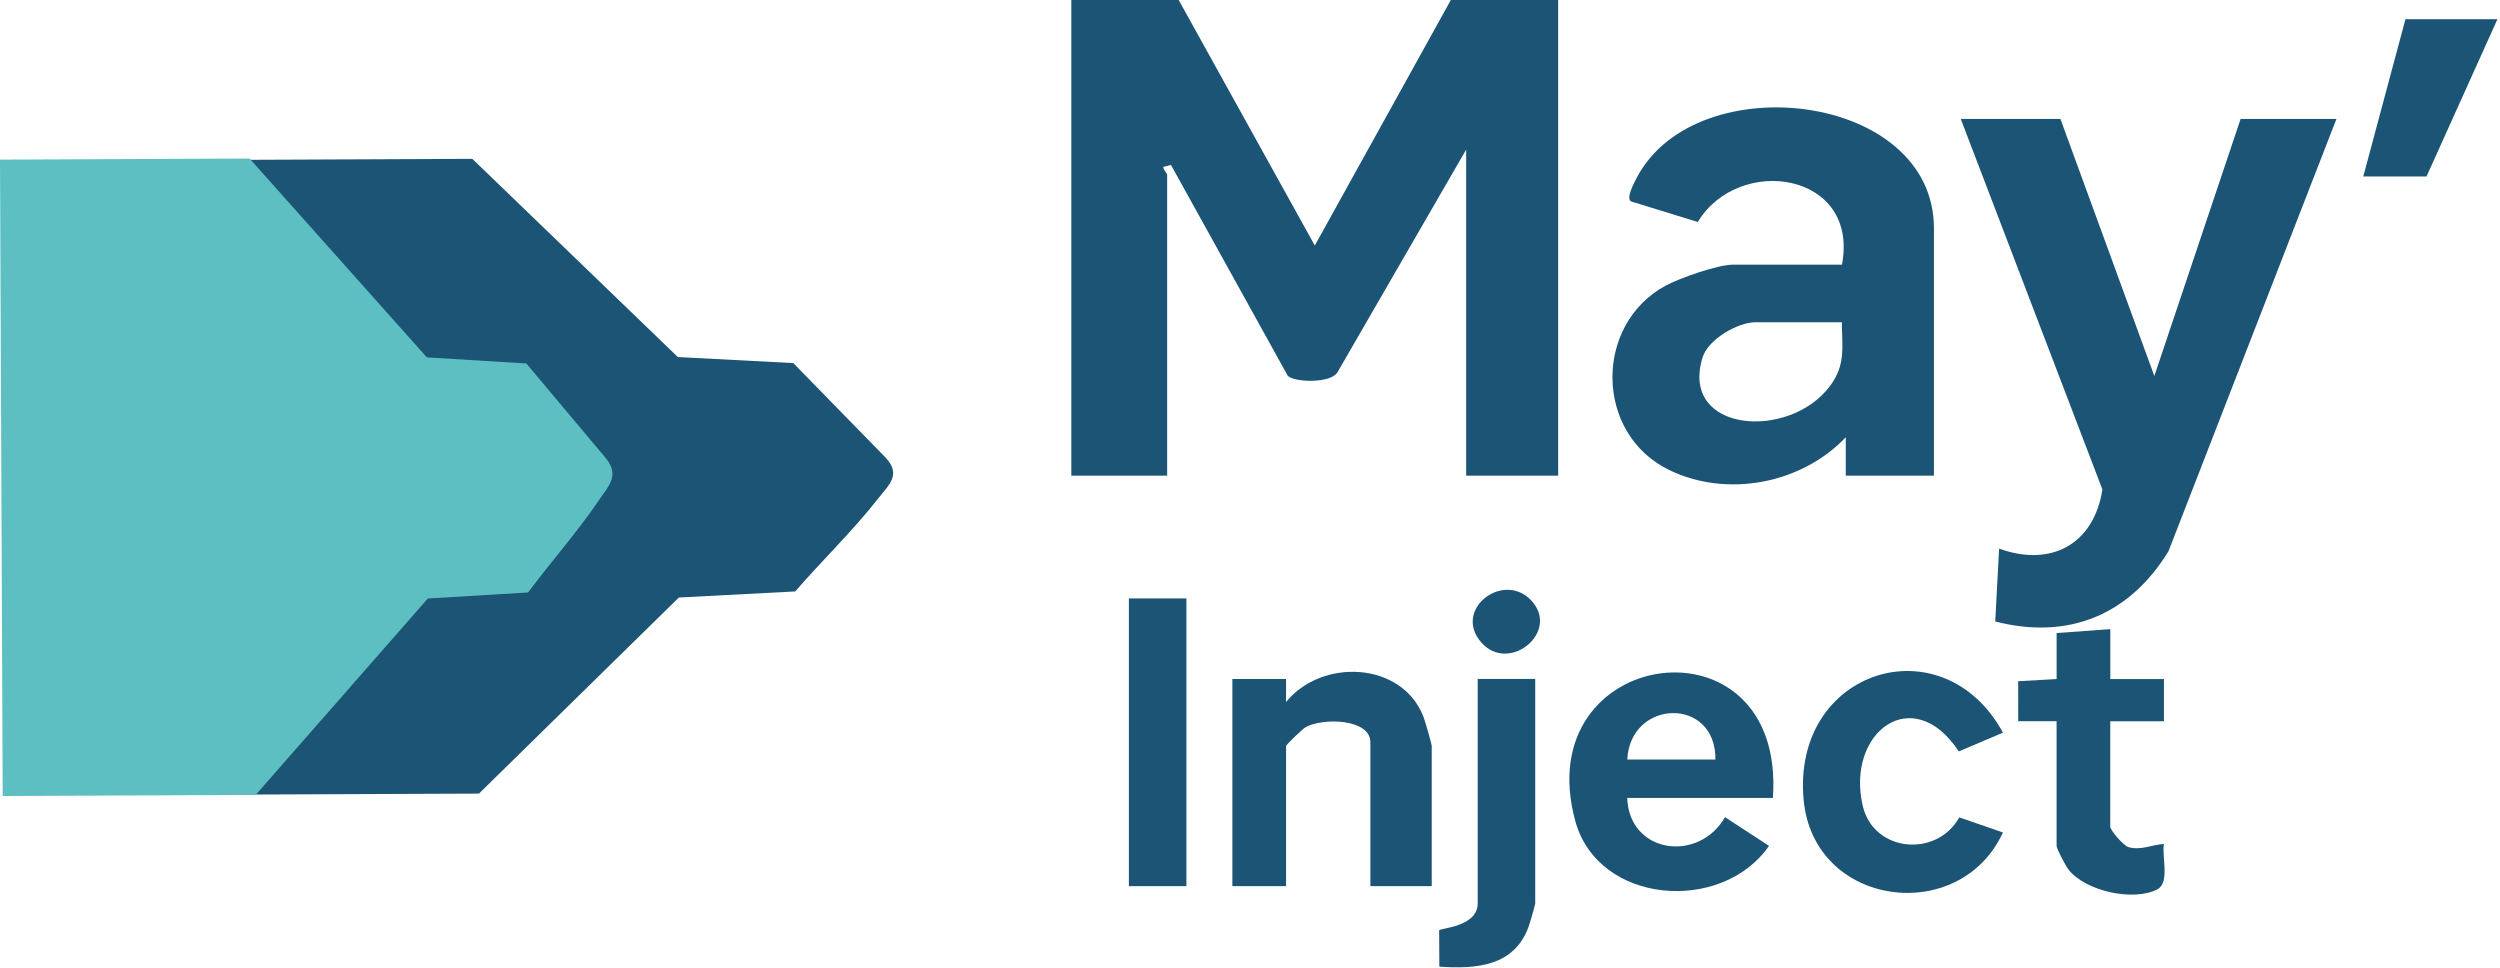
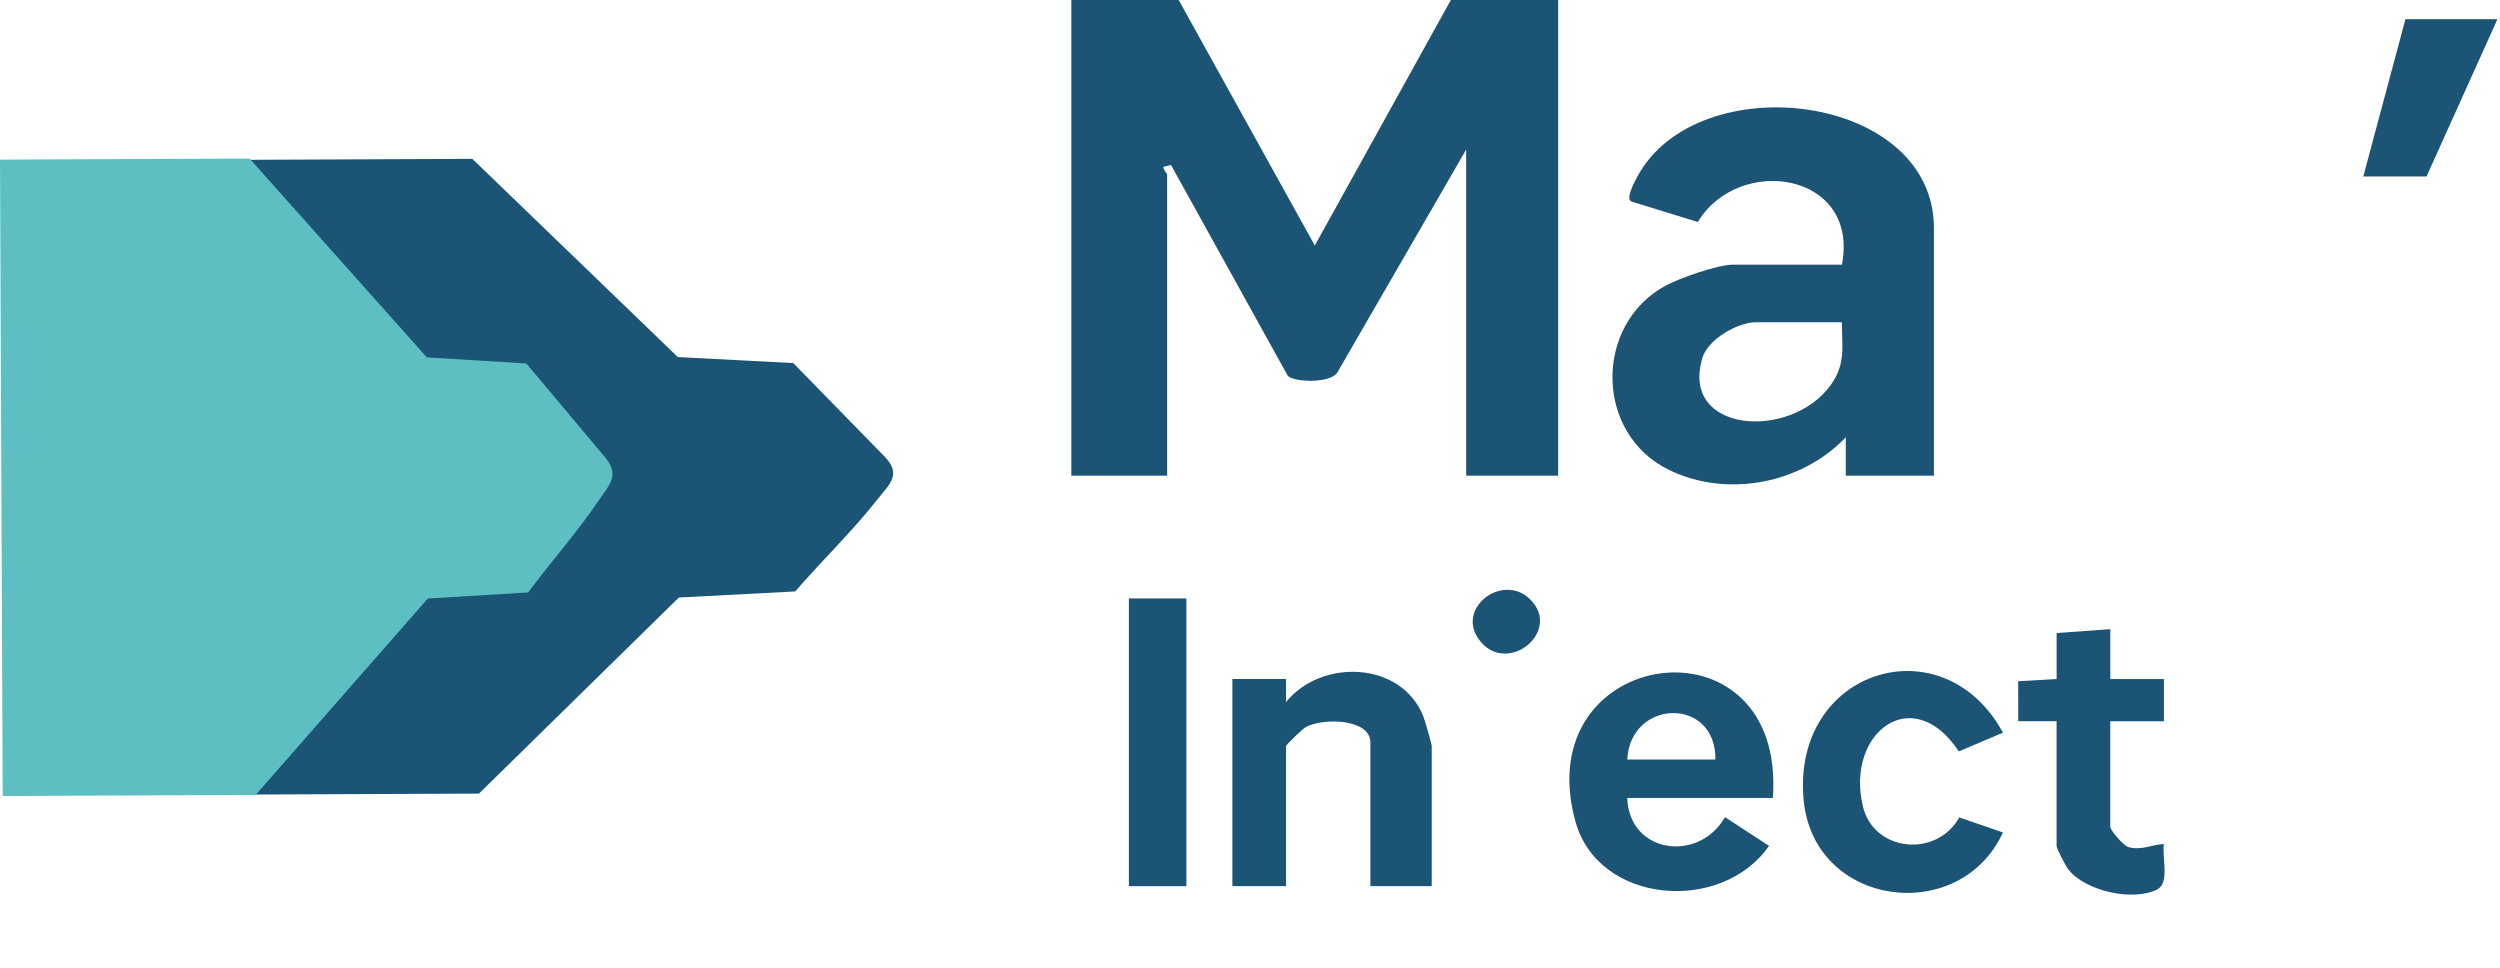
<svg xmlns="http://www.w3.org/2000/svg" width="465" height="180" viewBox="0 0 465 180" fill="none">
  <path d="M33.98 29.77L87.849 29.543L126.075 66.41L147.551 67.534L164.669 85.057C167.733 88.312 165.338 90.163 163.222 92.867C158.66 98.686 152.797 104.365 147.911 110.007L126.266 111.139L89.083 147.61L34.48 147.837L33.98 29.763V29.77Z" fill="#1B5475" />
  <path d="M219.236 0L244.554 45.669L269.857 0H289.819V88.473H272.707V27.823L248.8 69.187C247.61 71.347 240.887 71.141 239.543 69.929L217.796 30.674L216.363 31.049C216.436 31.703 217.09 32.268 217.09 32.459V88.473H199.266V0H219.228H219.236Z" fill="#1B5475" />
-   <path d="M383.237 22.122L400.708 69.937L416.754 22.122H434.578L403.338 102.528C396.079 114.401 384.662 119.096 371.114 115.591L371.834 102.043C381.436 105.526 389.459 101.301 391.046 91.037L364.7 22.122H383.237Z" fill="#1B5475" />
  <path d="M359.711 88.473H343.312V81.339C335.098 89.964 321.286 92.661 310.486 87.43C296.556 80.685 296.468 60.356 309.788 53.141C312.418 51.716 319.508 49.232 322.278 49.232H342.6C345.898 32.018 323.424 28.646 315.79 41.29L303.374 37.462C302.353 36.853 304.057 33.774 304.527 32.893C315.621 12.115 359.711 17.192 359.711 42.451V88.473ZM342.592 59.937H326.546C323.262 59.937 317.73 63.074 316.679 66.476C312.352 80.487 332.902 82.007 340.447 71.707C343.334 67.769 342.607 64.573 342.592 59.937Z" fill="#1B5475" />
  <path d="M329.757 148.41H302.661C303.021 158.814 315.989 160.511 320.845 151.988L329.037 157.33C320.28 169.989 297.269 168.284 293.007 152.723C284.081 120.058 332.219 113.527 329.757 148.41ZM319.067 141.276C319.214 129.536 303.227 129.977 302.669 141.276H319.067Z" fill="#1B5475" />
  <path d="M266.301 164.824H254.891V138.066C254.891 133.679 246.067 133.452 242.827 135.266C242.284 135.575 239.205 138.521 239.205 138.778V164.824H229.22V126.296H239.205V130.579C245.817 122.431 260.651 122.99 264.729 133.224C265.03 133.981 266.301 138.367 266.301 138.786V164.831V164.824Z" fill="#1B5475" />
  <path d="M372.546 136.273L364.332 139.763C355.817 126.795 343.298 136.199 346.472 149.887C348.477 158.542 360.247 159.578 364.42 152.032L372.546 154.839C364.531 172.273 337.325 168.813 335.473 148.756C333.24 124.481 361.371 115.782 372.546 136.266V136.273Z" fill="#1B5475" />
  <path d="M382.524 134.142H375.39L375.382 126.707L382.531 126.303V117.744L392.516 117.024V126.303H402.493V134.15H392.508V153.774C392.508 154.413 394.933 157.271 395.866 157.55C398.202 158.248 400.245 157.095 402.486 156.984C402.081 159.35 403.617 164.17 401.281 165.404C396.858 167.748 387.747 165.757 384.654 161.628C384.155 160.959 382.524 157.829 382.524 157.337V134.15V134.142Z" fill="#1B5475" />
-   <path d="M285.55 126.288V168.027C285.55 168.306 284.522 171.833 284.286 172.464C281.583 179.723 274.625 180.274 267.719 179.797L267.682 173.067C267.763 172.582 274.853 172.479 274.853 168.019V126.281H285.55V126.288Z" fill="#1B5475" />
  <path d="M220.669 111.308H209.971V164.823H220.669V111.308Z" fill="#1B5475" />
  <path d="M464.524 3.571L451.336 32.819H439.573L447.413 3.571H464.524Z" fill="#1B5475" />
  <path d="M284.639 111.506C290.465 117.34 280.76 125.399 275.551 119.529C270.173 113.461 279.415 106.282 284.639 111.506Z" fill="#1B5475" />
  <path d="M0.007 29.689L46.426 29.491L79.392 66.469L97.899 67.608L112.66 85.189C115.304 88.458 113.24 90.31 111.411 93.021C107.48 98.855 102.432 104.548 98.223 110.198L79.576 111.322L47.55 147.859L0.5 148.058L0 29.689H0.007Z" fill="#5DBFC2" />
</svg>